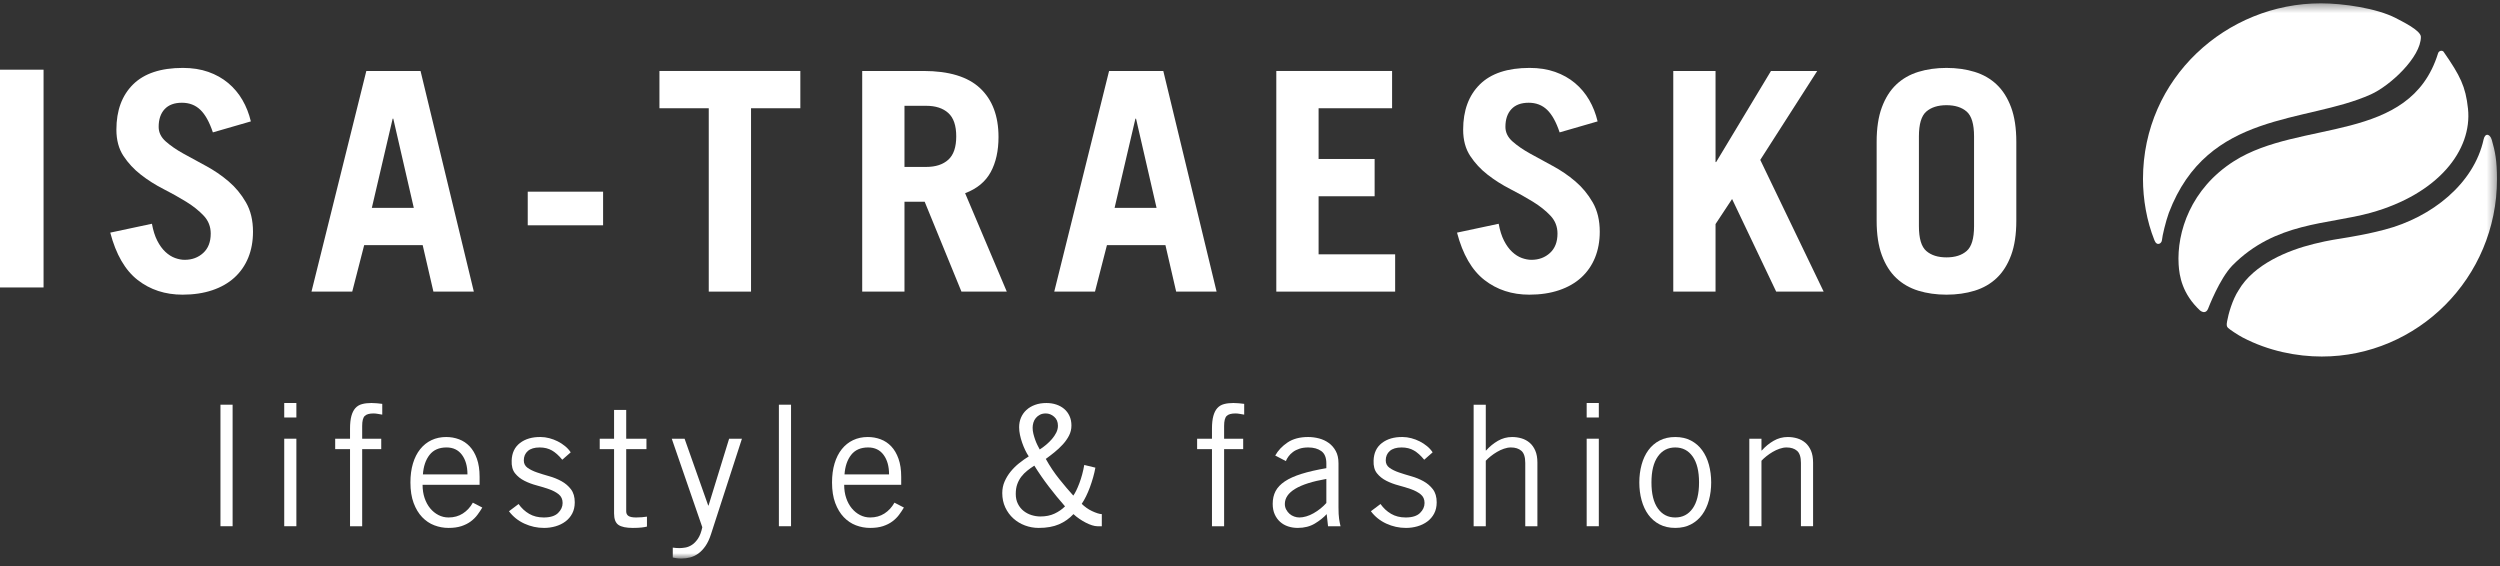
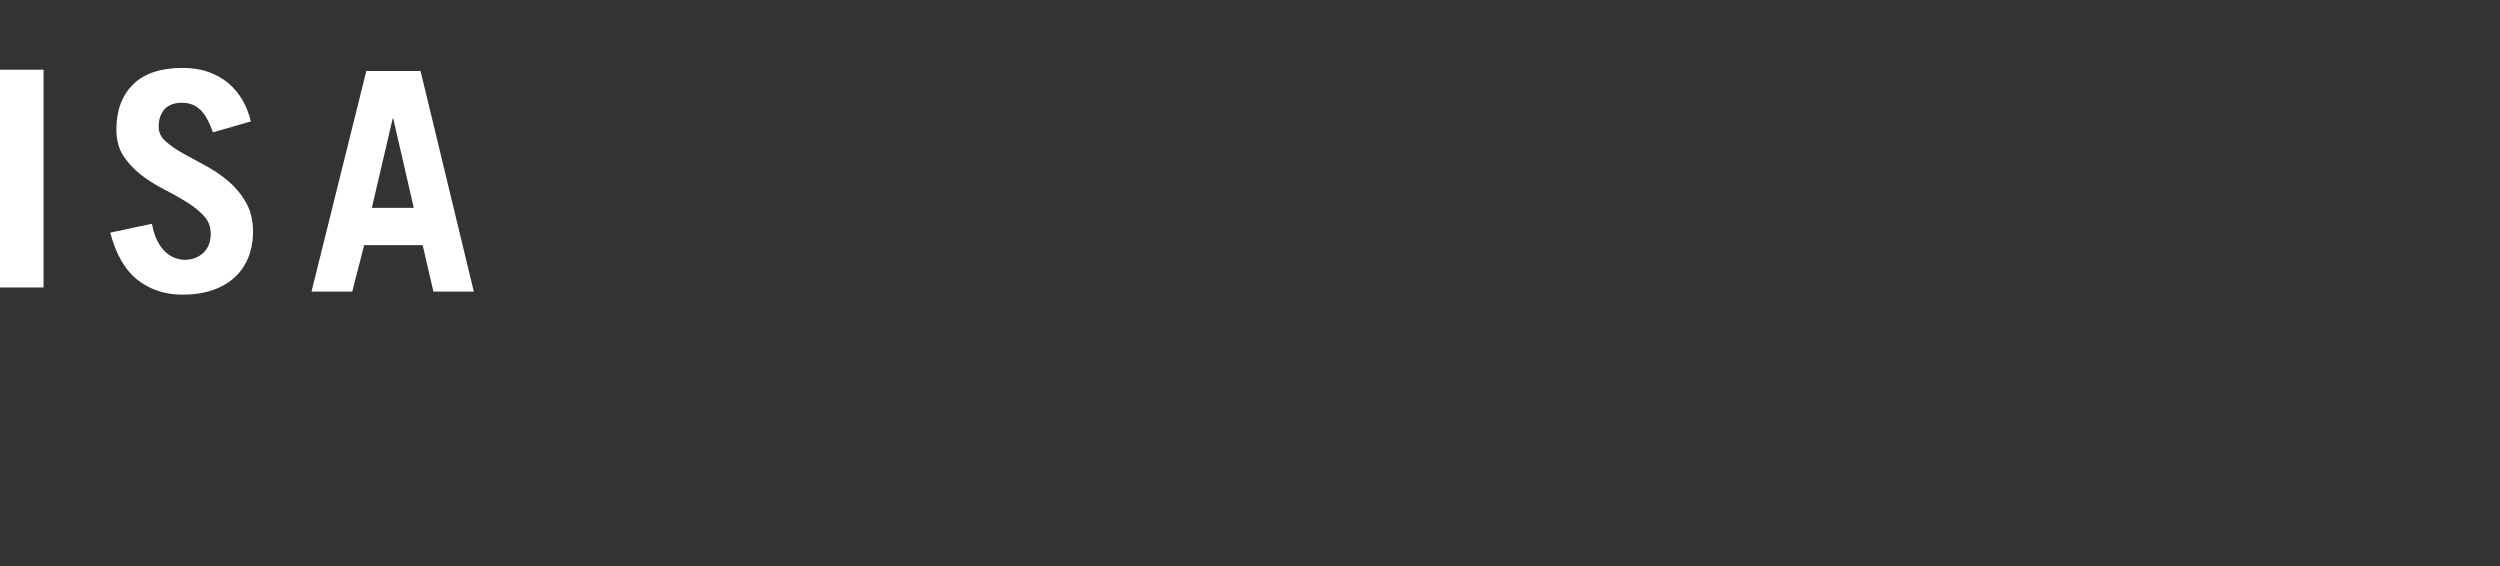
<svg xmlns="http://www.w3.org/2000/svg" xmlns:xlink="http://www.w3.org/1999/xlink" width="287px" height="65px" viewBox="0 0 287 65" version="1.1">
  <rect x="0" y="0" width="287" height="65" fill="#333333" stroke="none" />
  <title>Group 36</title>
  <defs>
-     <polygon id="path-1" points="0 64.122 286.656 64.122 286.656 0.381 0 0.381" />
-   </defs>
+     </defs>
  <g id="Symbols" stroke="none" stroke-width="1" fill="none" fill-rule="evenodd">
    <g id="FOOTER" transform="translate(-389, -326)">
      <g id="Group-36" transform="translate(389, 326)">
        <polygon id="Fill-1" fill="#FFFFFF" points="0 33 5 33 5 8 0 8" />
        <g id="Group-35">
          <path d="M24.438,15.198 C24.039,14.006 23.558,13.14 22.996,12.603 C22.433,12.065 21.73,11.795 20.886,11.795 C20.018,11.795 19.357,12.04 18.899,12.532 C18.442,13.023 18.214,13.702 18.214,14.567 C18.214,15.198 18.483,15.754 19.023,16.234 C19.561,16.713 20.23,17.175 21.026,17.619 C21.824,18.064 22.691,18.538 23.63,19.04 C24.566,19.543 25.433,20.134 26.231,20.812 C27.028,21.49 27.696,22.297 28.235,23.232 C28.774,24.168 29.044,25.291 29.044,26.6 C29.044,27.699 28.862,28.694 28.499,29.583 C28.135,30.471 27.608,31.231 26.917,31.863 C26.225,32.494 25.374,32.98 24.367,33.319 C23.359,33.658 22.223,33.828 20.957,33.828 C18.964,33.828 17.247,33.266 15.805,32.144 C14.364,31.021 13.314,29.208 12.658,26.706 L17.441,25.688 C17.581,26.46 17.786,27.11 18.056,27.635 C18.325,28.162 18.636,28.588 18.987,28.916 C19.339,29.244 19.708,29.477 20.095,29.618 C20.482,29.757 20.851,29.828 21.202,29.828 C22.047,29.828 22.755,29.565 23.33,29.039 C23.904,28.513 24.191,27.77 24.191,26.811 C24.191,26.015 23.922,25.332 23.383,24.759 C22.843,24.186 22.175,23.654 21.379,23.162 C20.582,22.671 19.714,22.186 18.776,21.706 C17.839,21.227 16.971,20.678 16.175,20.057 C15.377,19.438 14.71,18.719 14.17,17.9 C13.631,17.081 13.362,16.076 13.362,14.883 C13.362,12.685 14,10.954 15.278,9.69 C16.555,8.428 18.46,7.796 20.992,7.796 C22.07,7.796 23.043,7.948 23.91,8.252 C24.778,8.556 25.539,8.984 26.196,9.533 C26.852,10.083 27.397,10.732 27.831,11.48 C28.265,12.228 28.587,13.047 28.798,13.936 L24.438,15.198 Z" id="Fill-2" fill="#FFFFFF" />
          <path d="M42.687,23.864 L47.504,23.864 L45.148,13.62 L45.078,13.62 L42.687,23.864 Z M35.759,33.477 L42.054,8.147 L48.278,8.147 L54.396,33.477 L49.755,33.477 L48.524,28.144 L41.807,28.144 L40.437,33.477 L35.759,33.477 Z" id="Fill-4" fill="#FFFFFF" />
          <mask id="mask-2" fill="white">
            <use xlink:href="#path-1" />
          </mask>
          <g id="Clip-7" />
-           <polygon id="Fill-6" fill="#FFFFFF" mask="url(#mask-2)" points="60.584 25.865 69.235 25.865 69.235 22.005 60.584 22.005" />
          <polygon id="Fill-8" fill="#FFFFFF" mask="url(#mask-2)" points="91.879 8.147 91.879 12.427 86.218 12.427 86.218 33.477 81.365 33.477 81.365 12.427 75.704 12.427 75.704 8.147" />
          <path d="M103.834,19.163 L106.33,19.163 C107.408,19.163 108.252,18.889 108.862,18.339 C109.471,17.789 109.776,16.895 109.776,15.655 C109.776,14.415 109.471,13.52 108.862,12.97 C108.252,12.421 107.408,12.146 106.33,12.146 L103.834,12.146 L103.834,19.163 Z M110.374,33.477 L106.154,23.162 L103.834,23.162 L103.834,33.477 L98.981,33.477 L98.981,8.147 L106.014,8.147 C108.943,8.147 111.113,8.808 112.519,10.129 C113.925,11.451 114.629,13.316 114.629,15.725 C114.629,17.315 114.33,18.661 113.732,19.759 C113.134,20.859 112.155,21.666 110.796,22.18 L115.578,33.477 L110.374,33.477 Z" id="Fill-9" fill="#FFFFFF" mask="url(#mask-2)" />
          <path d="M127.955,23.864 L132.773,23.864 L130.416,13.62 L130.347,13.62 L127.955,23.864 Z M121.028,33.477 L127.322,8.147 L133.547,8.147 L139.664,33.477 L135.023,33.477 L133.792,28.144 L127.076,28.144 L125.705,33.477 L121.028,33.477 Z" id="Fill-10" fill="#FFFFFF" mask="url(#mask-2)" />
          <polygon id="Fill-11" fill="#FFFFFF" mask="url(#mask-2)" points="146.52 33.477 146.52 8.147 159.812 8.147 159.812 12.427 151.374 12.427 151.374 18.251 157.807 18.251 157.807 22.531 151.374 22.531 151.374 29.197 160.163 29.197 160.163 33.477" />
          <path d="M179.046,15.198 C178.647,14.006 178.167,13.14 177.604,12.603 C177.042,12.065 176.338,11.795 175.494,11.795 C174.626,11.795 173.965,12.04 173.508,12.532 C173.05,13.023 172.822,13.702 172.822,14.567 C172.822,15.198 173.091,15.754 173.631,16.234 C174.17,16.713 174.838,17.175 175.635,17.619 C176.432,18.064 177.3,18.538 178.237,19.04 C179.174,19.543 180.042,20.134 180.839,20.812 C181.636,21.49 182.304,22.297 182.843,23.232 C183.382,24.168 183.652,25.291 183.652,26.6 C183.652,27.699 183.469,28.694 183.107,29.583 C182.743,30.471 182.217,31.231 181.525,31.863 C180.833,32.494 179.982,32.98 178.975,33.319 C177.967,33.658 176.831,33.828 175.565,33.828 C173.571,33.828 171.855,33.266 170.413,32.144 C168.972,31.021 167.922,29.208 167.266,26.706 L172.048,25.688 C172.189,26.46 172.394,27.11 172.664,27.635 C172.933,28.162 173.244,28.588 173.596,28.916 C173.947,29.244 174.316,29.477 174.703,29.618 C175.09,29.757 175.46,29.828 175.81,29.828 C176.654,29.828 177.363,29.565 177.938,29.039 C178.513,28.513 178.8,27.77 178.8,26.811 C178.8,26.015 178.53,25.332 177.991,24.759 C177.451,24.186 176.784,23.654 175.986,23.162 C175.19,22.671 174.322,22.186 173.384,21.706 C172.447,21.227 171.58,20.678 170.782,20.057 C169.986,19.438 169.317,18.719 168.779,17.9 C168.239,17.081 167.97,16.076 167.97,14.883 C167.97,12.685 168.609,10.954 169.886,9.69 C171.164,8.428 173.068,7.796 175.6,7.796 C176.678,7.796 177.651,7.948 178.518,8.252 C179.385,8.556 180.147,8.984 180.804,9.533 C181.46,10.083 182.004,10.732 182.439,11.48 C182.873,12.228 183.195,13.047 183.406,13.936 L179.046,15.198 Z" id="Fill-12" fill="#FFFFFF" mask="url(#mask-2)" />
          <polygon id="Fill-13" fill="#FFFFFF" mask="url(#mask-2)" points="192.092 33.477 192.092 8.147 196.944 8.147 196.944 18.602 197.015 18.602 203.308 8.147 208.618 8.147 202.078 18.356 209.356 33.477 203.906 33.477 198.843 22.846 196.944 25.723 196.944 33.477" />
          <path d="M220.292,25.969 C220.292,27.372 220.573,28.32 221.135,28.81 C221.699,29.302 222.472,29.547 223.457,29.547 C224.441,29.547 225.215,29.302 225.776,28.81 C226.339,28.32 226.621,27.372 226.621,25.969 L226.621,15.655 C226.621,14.251 226.339,13.304 225.776,12.812 C225.215,12.322 224.441,12.076 223.457,12.076 C222.472,12.076 221.699,12.322 221.135,12.812 C220.573,13.304 220.292,14.251 220.292,15.655 L220.292,25.969 Z M215.439,16.286 C215.439,14.719 215.638,13.397 216.037,12.322 C216.435,11.246 216.986,10.375 217.689,9.708 C218.393,9.041 219.237,8.557 220.221,8.252 C221.206,7.948 222.284,7.797 223.457,7.797 C224.628,7.797 225.706,7.948 226.691,8.252 C227.676,8.557 228.52,9.041 229.223,9.708 C229.926,10.375 230.476,11.246 230.875,12.322 C231.274,13.397 231.473,14.719 231.473,16.286 L231.473,25.337 C231.473,26.904 231.274,28.226 230.875,29.302 C230.476,30.378 229.926,31.25 229.223,31.916 C228.52,32.582 227.676,33.068 226.691,33.372 C225.706,33.675 224.628,33.828 223.457,33.828 C222.284,33.828 221.206,33.675 220.221,33.372 C219.237,33.068 218.393,32.582 217.689,31.916 C216.986,31.25 216.435,30.378 216.037,29.302 C215.638,28.226 215.439,26.904 215.439,25.337 L215.439,16.286 Z" id="Fill-14" fill="#FFFFFF" mask="url(#mask-2)" />
          <path d="M266.437,0.381 C268.978,0.381 272.859,0.95 275.018,2.065 C275.627,2.394 277.918,3.473 277.918,4.234 C277.918,6.565 274.379,9.851 272.169,10.839 C264.676,14.21 253.451,12.683 248.981,24.442 C248.627,25.414 248.224,27.111 248.196,27.544 C248.169,27.977 247.6,28.302 247.327,27.578 C246.435,25.35 246.015,22.851 246.015,20.554 C246.015,8.947 255.617,0.381 266.437,0.381" id="Fill-15" fill="#FFFFFF" mask="url(#mask-2)" />
          <path d="M280.568,6.008 C282.42,8.678 283.055,9.923 283.325,12.469 C283.832,17.249 279.9,22.274 272.154,24.428 C267.227,25.796 261.226,25.465 256.272,30.483 C254.8,32.004 253.543,35.312 253.468,35.487 C253.393,35.663 253.12,36.061 252.573,35.652 C250.515,33.735 250.187,31.693 250.107,30.371 C249.883,26.652 251.498,21.647 256.48,18.49 C264.073,13.677 276.645,16.528 279.878,6.152 C279.96,5.8 280.42,5.705 280.568,6.008" id="Fill-16" fill="#FFFFFF" mask="url(#mask-2)" />
          <path d="M286.055,16.052 C286.438,17.374 286.656,18.449 286.656,20.554 C286.656,31.933 277.511,40.929 266.539,40.929 C263.694,40.929 260.446,40.309 257.45,38.739 C256.864,38.434 255.927,37.792 255.773,37.638 C255.601,37.466 255.601,37.268 255.674,36.873 C255.814,36.054 256.285,34.393 256.984,33.33 C258.726,30.328 262.667,28.731 265.619,28.004 C267.6,27.516 268.091,27.508 269.939,27.18 C271.447,26.914 272.291,26.743 273.752,26.363 C279.182,24.95 284.016,21.069 285.116,16.011 C285.287,15.228 285.852,15.354 286.055,16.052" id="Fill-17" fill="#FFFFFF" mask="url(#mask-2)" />
-           <polygon id="Fill-18" fill="#FFFFFF" mask="url(#mask-2)" points="25.309 60.411 26.703 60.411 26.703 46.459 25.309 46.459" />
          <path d="M32.63,60.411 L34.024,60.411 L34.024,50.363 L32.63,50.363 L32.63,60.411 Z M32.63,47.928 L34.024,47.928 L34.024,46.265 L32.63,46.265 L32.63,47.928 Z" id="Fill-19" fill="#FFFFFF" mask="url(#mask-2)" />
          <path d="M40.183,60.412 L40.183,51.561 L38.479,51.561 L38.479,50.363 L40.183,50.363 L40.183,49.223 C40.183,48.63 40.235,48.143 40.338,47.764 C40.441,47.384 40.594,47.08 40.793,46.855 C40.993,46.631 41.249,46.476 41.558,46.392 C41.868,46.307 42.23,46.265 42.643,46.265 C42.85,46.265 43.057,46.276 43.263,46.295 C43.469,46.315 43.676,46.337 43.883,46.363 L43.883,47.6 C43.715,47.574 43.544,47.545 43.369,47.512 C43.195,47.48 43.03,47.464 42.876,47.464 C42.398,47.464 42.062,47.561 41.868,47.754 C41.675,47.947 41.578,48.327 41.578,48.894 L41.578,50.363 L43.766,50.363 L43.766,51.561 L41.578,51.561 L41.578,60.412 L40.183,60.412 Z" id="Fill-20" fill="#FFFFFF" mask="url(#mask-2)" />
          <path d="M53.664,54.459 C53.664,53.532 53.454,52.785 53.034,52.218 C52.614,51.651 52.024,51.367 51.262,51.367 C50.41,51.367 49.761,51.651 49.315,52.218 C48.87,52.785 48.615,53.532 48.55,54.459 L53.664,54.459 Z M55.368,58.266 C55.2,58.55 55.013,58.83 54.806,59.107 C54.599,59.384 54.344,59.636 54.041,59.861 C53.738,60.086 53.379,60.266 52.966,60.402 C52.553,60.537 52.062,60.605 51.494,60.605 C50.927,60.605 50.381,60.505 49.858,60.305 C49.335,60.106 48.87,59.793 48.463,59.368 C48.057,58.943 47.731,58.402 47.485,57.745 C47.24,57.087 47.117,56.302 47.117,55.387 C47.117,54.575 47.214,53.848 47.408,53.203 C47.601,52.559 47.879,52.012 48.241,51.561 C48.602,51.11 49.035,50.766 49.538,50.527 C50.042,50.289 50.603,50.169 51.223,50.169 C51.739,50.169 52.23,50.256 52.695,50.43 C53.16,50.604 53.567,50.875 53.915,51.242 C54.264,51.609 54.541,52.082 54.748,52.662 C54.954,53.242 55.058,53.931 55.058,54.731 L55.058,55.657 L48.512,55.657 C48.512,56.212 48.589,56.717 48.744,57.174 C48.899,57.632 49.112,58.026 49.383,58.354 C49.654,58.682 49.97,58.94 50.332,59.126 C50.693,59.313 51.081,59.406 51.494,59.406 C52.114,59.406 52.659,59.255 53.131,58.952 C53.602,58.65 53.987,58.235 54.283,57.706 L55.368,58.266 Z" id="Fill-21" fill="#FFFFFF" mask="url(#mask-2)" />
          <path d="M59.533,57.861 C59.868,58.337 60.275,58.714 60.753,58.991 C61.23,59.269 61.785,59.406 62.418,59.406 C63.167,59.406 63.716,59.235 64.065,58.894 C64.413,58.554 64.588,58.171 64.588,57.745 C64.588,57.319 64.439,56.988 64.142,56.749 C63.845,56.511 63.477,56.315 63.038,56.16 C62.599,56.005 62.124,55.86 61.615,55.725 C61.104,55.59 60.633,55.413 60.201,55.194 C59.768,54.975 59.409,54.689 59.126,54.334 C58.842,53.98 58.712,53.493 58.739,52.875 C58.764,51.999 59.084,51.326 59.697,50.855 C60.31,50.386 61.101,50.156 62.07,50.169 C62.392,50.169 62.725,50.215 63.067,50.305 C63.409,50.395 63.732,50.517 64.036,50.672 C64.339,50.826 64.619,51.01 64.878,51.223 C65.136,51.435 65.349,51.671 65.517,51.928 L64.549,52.778 C64.162,52.302 63.767,51.947 63.367,51.715 C62.967,51.484 62.496,51.368 61.954,51.368 C61.359,51.368 60.908,51.503 60.598,51.773 C60.288,52.044 60.133,52.405 60.133,52.856 C60.133,53.217 60.278,53.499 60.569,53.707 C60.859,53.912 61.22,54.09 61.653,54.237 C62.086,54.386 62.554,54.531 63.058,54.672 C63.561,54.813 64.029,55.004 64.462,55.243 C64.894,55.481 65.256,55.79 65.546,56.17 C65.837,56.55 65.982,57.049 65.982,57.667 C65.982,58.157 65.885,58.585 65.692,58.952 C65.498,59.32 65.237,59.626 64.907,59.87 C64.578,60.114 64.2,60.298 63.774,60.421 C63.348,60.544 62.909,60.605 62.457,60.605 C61.669,60.605 60.917,60.441 60.201,60.112 C59.484,59.783 58.893,59.31 58.429,58.691 L59.533,57.861 Z" id="Fill-22" fill="#FFFFFF" mask="url(#mask-2)" />
          <path d="M70.495,50.363 L70.495,47.058 L71.889,47.058 L71.889,50.363 L74.213,50.363 L74.213,51.561 L71.889,51.561 L71.889,58.711 C71.889,58.943 71.976,59.117 72.151,59.233 C72.325,59.348 72.618,59.406 73.032,59.406 C73.264,59.406 73.483,59.397 73.69,59.378 C73.896,59.358 74.09,59.336 74.271,59.311 L74.271,60.45 C74.142,60.489 73.942,60.524 73.671,60.556 C73.4,60.589 73.057,60.605 72.644,60.605 C71.882,60.605 71.334,60.489 70.998,60.258 C70.662,60.025 70.495,59.587 70.495,58.943 L70.495,51.561 L68.848,51.561 L68.848,50.363 L70.495,50.363 Z" id="Fill-23" fill="#FFFFFF" mask="url(#mask-2)" />
          <path d="M85.175,50.363 L81.631,61.3 C81.451,61.868 81.234,62.331 80.982,62.692 C80.73,63.052 80.456,63.339 80.159,63.552 C79.862,63.764 79.549,63.912 79.22,63.996 C78.89,64.079 78.564,64.122 78.242,64.122 C78.009,64.122 77.819,64.108 77.67,64.083 C77.522,64.057 77.376,64.032 77.235,64.006 L77.235,62.865 C77.338,62.879 77.451,62.892 77.573,62.904 C77.696,62.917 77.835,62.923 77.99,62.923 C78.196,62.923 78.428,62.901 78.687,62.857 C78.945,62.811 79.197,62.708 79.442,62.547 C79.688,62.386 79.917,62.147 80.13,61.832 C80.343,61.515 80.508,61.081 80.624,60.527 L77.118,50.363 L78.59,50.363 L81.302,58.034 L81.341,58.034 L83.703,50.363 L85.175,50.363 Z" id="Fill-24" fill="#FFFFFF" mask="url(#mask-2)" />
          <polygon id="Fill-25" fill="#FFFFFF" mask="url(#mask-2)" points="89.416 60.411 90.811 60.411 90.811 46.459 89.416 46.459" />
          <path d="M102.064,54.459 C102.064,53.532 101.854,52.785 101.434,52.218 C101.014,51.651 100.424,51.367 99.662,51.367 C98.81,51.367 98.161,51.651 97.715,52.218 C97.27,52.785 97.015,53.532 96.95,54.459 L102.064,54.459 Z M103.768,58.266 C103.6,58.55 103.413,58.83 103.206,59.107 C102.999,59.384 102.744,59.636 102.441,59.861 C102.138,60.086 101.779,60.266 101.366,60.402 C100.953,60.537 100.462,60.605 99.894,60.605 C99.327,60.605 98.781,60.505 98.258,60.305 C97.735,60.106 97.27,59.793 96.863,59.368 C96.457,58.943 96.131,58.402 95.885,57.745 C95.64,57.087 95.517,56.302 95.517,55.387 C95.517,54.575 95.614,53.848 95.808,53.203 C96.001,52.559 96.279,52.012 96.641,51.561 C97.002,51.11 97.435,50.766 97.938,50.527 C98.442,50.289 99.003,50.169 99.623,50.169 C100.139,50.169 100.63,50.256 101.095,50.43 C101.56,50.604 101.967,50.875 102.315,51.242 C102.664,51.609 102.941,52.082 103.148,52.662 C103.354,53.242 103.458,53.931 103.458,54.731 L103.458,55.657 L96.912,55.657 C96.912,56.212 96.989,56.717 97.144,57.174 C97.299,57.632 97.512,58.026 97.783,58.354 C98.054,58.682 98.37,58.94 98.732,59.126 C99.093,59.313 99.481,59.406 99.894,59.406 C100.514,59.406 101.059,59.255 101.531,58.952 C102.002,58.65 102.387,58.235 102.683,57.706 L103.768,58.266 Z" id="Fill-26" fill="#FFFFFF" mask="url(#mask-2)" />
          <path d="M118.546,49.107 C118.546,49.339 118.575,49.571 118.633,49.802 C118.691,50.034 118.759,50.26 118.837,50.479 C118.914,50.698 119.001,50.904 119.098,51.097 C119.195,51.29 119.282,51.458 119.36,51.6 C119.604,51.445 119.85,51.265 120.096,51.059 C120.34,50.852 120.563,50.633 120.764,50.402 C120.964,50.17 121.128,49.925 121.258,49.667 C121.386,49.41 121.451,49.145 121.451,48.875 C121.451,48.437 121.306,48.092 121.015,47.841 C120.725,47.589 120.405,47.464 120.057,47.464 C119.798,47.464 119.575,47.513 119.389,47.609 C119.201,47.706 119.043,47.831 118.914,47.986 C118.785,48.14 118.691,48.318 118.633,48.517 C118.575,48.718 118.546,48.914 118.546,49.107 L118.546,49.107 Z M116.609,56.701 C116.609,57.14 116.693,57.523 116.861,57.851 C117.028,58.18 117.248,58.45 117.52,58.663 C117.791,58.875 118.094,59.033 118.43,59.136 C118.765,59.239 119.101,59.291 119.437,59.291 C120.057,59.291 120.599,59.182 121.064,58.962 C121.529,58.743 121.928,58.466 122.265,58.13 C121.619,57.397 120.996,56.636 120.396,55.851 C119.795,55.065 119.243,54.266 118.74,53.455 C118.455,53.635 118.184,53.828 117.926,54.035 C117.667,54.241 117.442,54.469 117.248,54.721 C117.055,54.972 116.9,55.259 116.784,55.58 C116.667,55.902 116.609,56.276 116.609,56.701 L116.609,56.701 Z M125.751,53.687 C125.686,54.048 125.599,54.421 125.49,54.807 C125.379,55.194 125.257,55.57 125.122,55.938 C124.986,56.305 124.837,56.653 124.676,56.981 C124.514,57.31 124.349,57.596 124.182,57.841 C124.337,57.996 124.518,58.147 124.724,58.296 C124.93,58.444 125.144,58.569 125.364,58.672 C125.583,58.776 125.792,58.859 125.993,58.924 C126.193,58.988 126.358,59.02 126.487,59.02 L126.487,60.412 L125.983,60.412 C125.802,60.412 125.599,60.376 125.373,60.305 C125.147,60.234 124.908,60.135 124.657,60.006 C124.405,59.877 124.156,59.729 123.911,59.561 C123.665,59.394 123.439,59.213 123.233,59.02 C122.768,59.522 122.216,59.913 121.577,60.189 C120.938,60.466 120.16,60.605 119.243,60.605 C118.701,60.605 118.178,60.511 117.674,60.325 C117.171,60.138 116.725,59.87 116.338,59.522 C115.951,59.175 115.641,58.752 115.408,58.257 C115.176,57.761 115.06,57.211 115.06,56.605 C115.06,56.128 115.15,55.683 115.331,55.271 C115.511,54.859 115.744,54.479 116.028,54.131 C116.312,53.783 116.635,53.464 116.997,53.175 C117.358,52.885 117.726,52.624 118.101,52.392 C117.958,52.186 117.822,51.947 117.694,51.677 C117.564,51.406 117.448,51.124 117.345,50.827 C117.241,50.531 117.158,50.23 117.093,49.928 C117.028,49.626 116.997,49.333 116.997,49.049 C116.997,48.649 117.067,48.283 117.21,47.947 C117.351,47.613 117.558,47.319 117.829,47.068 C118.101,46.817 118.43,46.621 118.817,46.479 C119.205,46.337 119.643,46.266 120.134,46.266 C120.534,46.266 120.909,46.324 121.258,46.44 C121.606,46.556 121.909,46.724 122.168,46.942 C122.426,47.161 122.629,47.433 122.778,47.754 C122.926,48.076 123.001,48.444 123.001,48.856 C123.001,49.268 122.907,49.654 122.72,50.015 C122.532,50.375 122.294,50.714 122.003,51.029 C121.713,51.346 121.396,51.642 121.054,51.918 C120.712,52.196 120.379,52.45 120.057,52.682 C120.522,53.519 121.041,54.295 121.616,55.01 C122.19,55.725 122.723,56.353 123.214,56.895 C123.433,56.598 123.665,56.124 123.911,55.474 C124.156,54.824 124.343,54.125 124.473,53.377 L125.751,53.687 Z" id="Fill-27" fill="#FFFFFF" mask="url(#mask-2)" />
          <path d="M139.134,60.412 L139.134,51.561 L137.429,51.561 L137.429,50.363 L139.134,50.363 L139.134,49.223 C139.134,48.63 139.186,48.143 139.289,47.764 C139.392,47.384 139.544,47.08 139.744,46.855 C139.944,46.631 140.199,46.476 140.509,46.392 C140.819,46.307 141.18,46.265 141.593,46.265 C141.8,46.265 142.007,46.276 142.213,46.295 C142.419,46.315 142.626,46.337 142.833,46.363 L142.833,47.6 C142.665,47.574 142.494,47.545 142.32,47.512 C142.145,47.48 141.981,47.464 141.826,47.464 C141.349,47.464 141.012,47.561 140.819,47.754 C140.625,47.947 140.528,48.327 140.528,48.894 L140.528,50.363 L142.717,50.363 L142.717,51.561 L140.528,51.561 L140.528,60.412 L139.134,60.412 Z" id="Fill-28" fill="#FFFFFF" mask="url(#mask-2)" />
          <path d="M152.265,54.981 C149.089,55.535 147.5,56.495 147.5,57.86 C147.5,58.092 147.551,58.305 147.656,58.498 C147.759,58.692 147.888,58.855 148.043,58.991 C148.198,59.127 148.375,59.23 148.576,59.3 C148.775,59.371 148.973,59.406 149.166,59.406 C149.412,59.406 149.677,59.365 149.96,59.281 C150.244,59.197 150.523,59.078 150.793,58.923 C151.065,58.769 151.326,58.592 151.578,58.393 C151.829,58.192 152.059,57.976 152.265,57.744 L152.265,54.981 Z M146.396,52.295 C146.719,51.715 147.19,51.216 147.81,50.797 C148.431,50.379 149.218,50.169 150.173,50.169 C150.599,50.169 151.019,50.225 151.433,50.333 C151.845,50.443 152.216,50.617 152.546,50.856 C152.875,51.094 153.143,51.403 153.349,51.783 C153.556,52.163 153.659,52.63 153.659,53.184 L153.659,58.248 C153.659,58.802 153.681,59.236 153.727,59.551 C153.773,59.866 153.827,60.154 153.893,60.412 L152.459,60.412 L152.304,59.021 C151.955,59.406 151.503,59.767 150.948,60.102 C150.393,60.437 149.735,60.604 148.973,60.604 C148.585,60.604 148.217,60.546 147.868,60.43 C147.52,60.314 147.217,60.141 146.959,59.909 C146.7,59.678 146.493,59.391 146.339,59.05 C146.184,58.708 146.106,58.305 146.106,57.842 C146.106,57.288 146.216,56.801 146.435,56.383 C146.655,55.964 147.009,55.59 147.5,55.261 C147.992,54.933 148.627,54.646 149.408,54.402 C150.19,54.157 151.142,53.938 152.265,53.745 L152.265,53.204 C152.265,52.534 152.071,52.06 151.684,51.783 C151.296,51.506 150.8,51.368 150.192,51.368 C149.805,51.368 149.466,51.416 149.176,51.513 C148.885,51.609 148.637,51.735 148.431,51.889 C148.223,52.044 148.052,52.215 147.918,52.401 C147.781,52.588 147.682,52.766 147.617,52.933 L146.396,52.295 Z" id="Fill-29" fill="#FFFFFF" mask="url(#mask-2)" />
          <path d="M158.482,57.861 C158.818,58.337 159.225,58.714 159.703,58.991 C160.181,59.269 160.736,59.406 161.368,59.406 C162.117,59.406 162.666,59.235 163.015,58.894 C163.363,58.554 163.538,58.171 163.538,57.745 C163.538,57.319 163.389,56.988 163.092,56.749 C162.794,56.511 162.427,56.315 161.988,56.16 C161.549,56.005 161.074,55.86 160.565,55.725 C160.054,55.59 159.583,55.413 159.151,55.194 C158.718,54.975 158.359,54.689 158.076,54.334 C157.791,53.98 157.662,53.493 157.688,52.875 C157.714,51.999 158.033,51.326 158.647,50.855 C159.261,50.386 160.051,50.156 161.02,50.169 C161.342,50.169 161.675,50.215 162.017,50.305 C162.359,50.395 162.683,50.517 162.986,50.672 C163.288,50.826 163.569,51.01 163.828,51.223 C164.086,51.435 164.299,51.671 164.467,51.928 L163.499,52.778 C163.111,52.302 162.718,51.947 162.317,51.715 C161.917,51.484 161.446,51.368 160.903,51.368 C160.309,51.368 159.858,51.503 159.548,51.773 C159.238,52.044 159.083,52.405 159.083,52.856 C159.083,53.217 159.228,53.499 159.519,53.707 C159.809,53.912 160.17,54.09 160.603,54.237 C161.036,54.386 161.504,54.531 162.007,54.672 C162.511,54.813 162.978,55.004 163.412,55.243 C163.844,55.481 164.206,55.79 164.496,56.17 C164.787,56.55 164.932,57.049 164.932,57.667 C164.932,58.157 164.835,58.585 164.642,58.952 C164.448,59.32 164.186,59.626 163.857,59.87 C163.528,60.114 163.15,60.298 162.724,60.421 C162.298,60.544 161.859,60.605 161.407,60.605 C160.619,60.605 159.867,60.441 159.151,60.112 C158.434,59.783 157.843,59.31 157.378,58.691 L158.482,57.861 Z" id="Fill-30" fill="#FFFFFF" mask="url(#mask-2)" />
          <path d="M170.568,46.46 L170.568,51.715 L170.606,51.715 C171.007,51.265 171.46,50.895 171.962,50.605 C172.466,50.315 173.008,50.17 173.59,50.17 C173.963,50.17 174.326,50.221 174.674,50.324 C175.023,50.428 175.332,50.595 175.604,50.827 C175.875,51.058 176.09,51.361 176.252,51.735 C176.414,52.108 176.494,52.565 176.494,53.106 L176.494,60.412 L175.1,60.412 L175.1,53.145 C175.1,52.476 174.951,52.012 174.655,51.754 C174.358,51.496 173.958,51.368 173.454,51.368 C173.195,51.368 172.928,51.416 172.65,51.513 C172.372,51.609 172.107,51.732 171.856,51.88 C171.605,52.028 171.364,52.192 171.139,52.372 C170.914,52.554 170.723,52.727 170.568,52.894 L170.568,60.412 L169.173,60.412 L169.173,46.46 L170.568,46.46 Z" id="Fill-31" fill="#FFFFFF" mask="url(#mask-2)" />
-           <path d="M182.15,60.411 L183.544,60.411 L183.544,50.363 L182.15,50.363 L182.15,60.411 Z M182.15,47.928 L183.544,47.928 L183.544,46.265 L182.15,46.265 L182.15,47.928 Z" id="Fill-32" fill="#FFFFFF" mask="url(#mask-2)" />
          <path d="M195.05,55.387 C195.05,54.087 194.804,53.091 194.314,52.402 C193.823,51.712 193.158,51.368 192.318,51.368 C191.479,51.368 190.814,51.712 190.323,52.402 C189.833,53.091 189.587,54.087 189.587,55.387 C189.587,56.688 189.833,57.684 190.323,58.372 C190.814,59.063 191.479,59.406 192.318,59.406 C193.158,59.406 193.823,59.063 194.314,58.372 C194.804,57.684 195.05,56.688 195.05,55.387 M196.444,55.387 C196.444,56.109 196.356,56.789 196.183,57.425 C196.009,58.064 195.75,58.618 195.407,59.088 C195.066,59.558 194.636,59.929 194.119,60.199 C193.603,60.469 193.003,60.604 192.318,60.604 C191.634,60.604 191.034,60.469 190.517,60.199 C190,59.929 189.571,59.558 189.229,59.088 C188.887,58.618 188.629,58.064 188.454,57.425 C188.28,56.789 188.193,56.109 188.193,55.387 C188.193,54.666 188.28,53.986 188.454,53.349 C188.629,52.71 188.887,52.157 189.229,51.686 C189.571,51.216 190,50.845 190.517,50.575 C191.034,50.305 191.634,50.17 192.318,50.17 C193.003,50.17 193.603,50.305 194.119,50.575 C194.636,50.845 195.066,51.216 195.407,51.686 C195.75,52.157 196.009,52.71 196.183,53.349 C196.356,53.986 196.444,54.666 196.444,55.387" id="Fill-33" fill="#FFFFFF" mask="url(#mask-2)" />
          <path d="M202.216,50.363 L202.216,51.715 L202.255,51.715 C202.654,51.265 203.107,50.894 203.61,50.604 C204.114,50.314 204.655,50.169 205.237,50.169 C205.611,50.169 205.973,50.221 206.322,50.324 C206.67,50.428 206.98,50.595 207.252,50.826 C207.522,51.058 207.738,51.361 207.9,51.735 C208.061,52.108 208.142,52.566 208.142,53.107 L208.142,60.411 L206.747,60.411 L206.747,53.145 C206.747,52.475 206.599,52.012 206.302,51.754 C206.006,51.497 205.605,51.368 205.101,51.368 C204.843,51.368 204.575,51.416 204.298,51.513 C204.02,51.609 203.756,51.732 203.504,51.88 C203.252,52.028 203.013,52.192 202.786,52.372 C202.561,52.553 202.371,52.726 202.216,52.894 L202.216,60.411 L200.821,60.411 L200.821,50.363 L202.216,50.363 Z" id="Fill-34" fill="#FFFFFF" mask="url(#mask-2)" />
        </g>
      </g>
    </g>
  </g>
</svg>